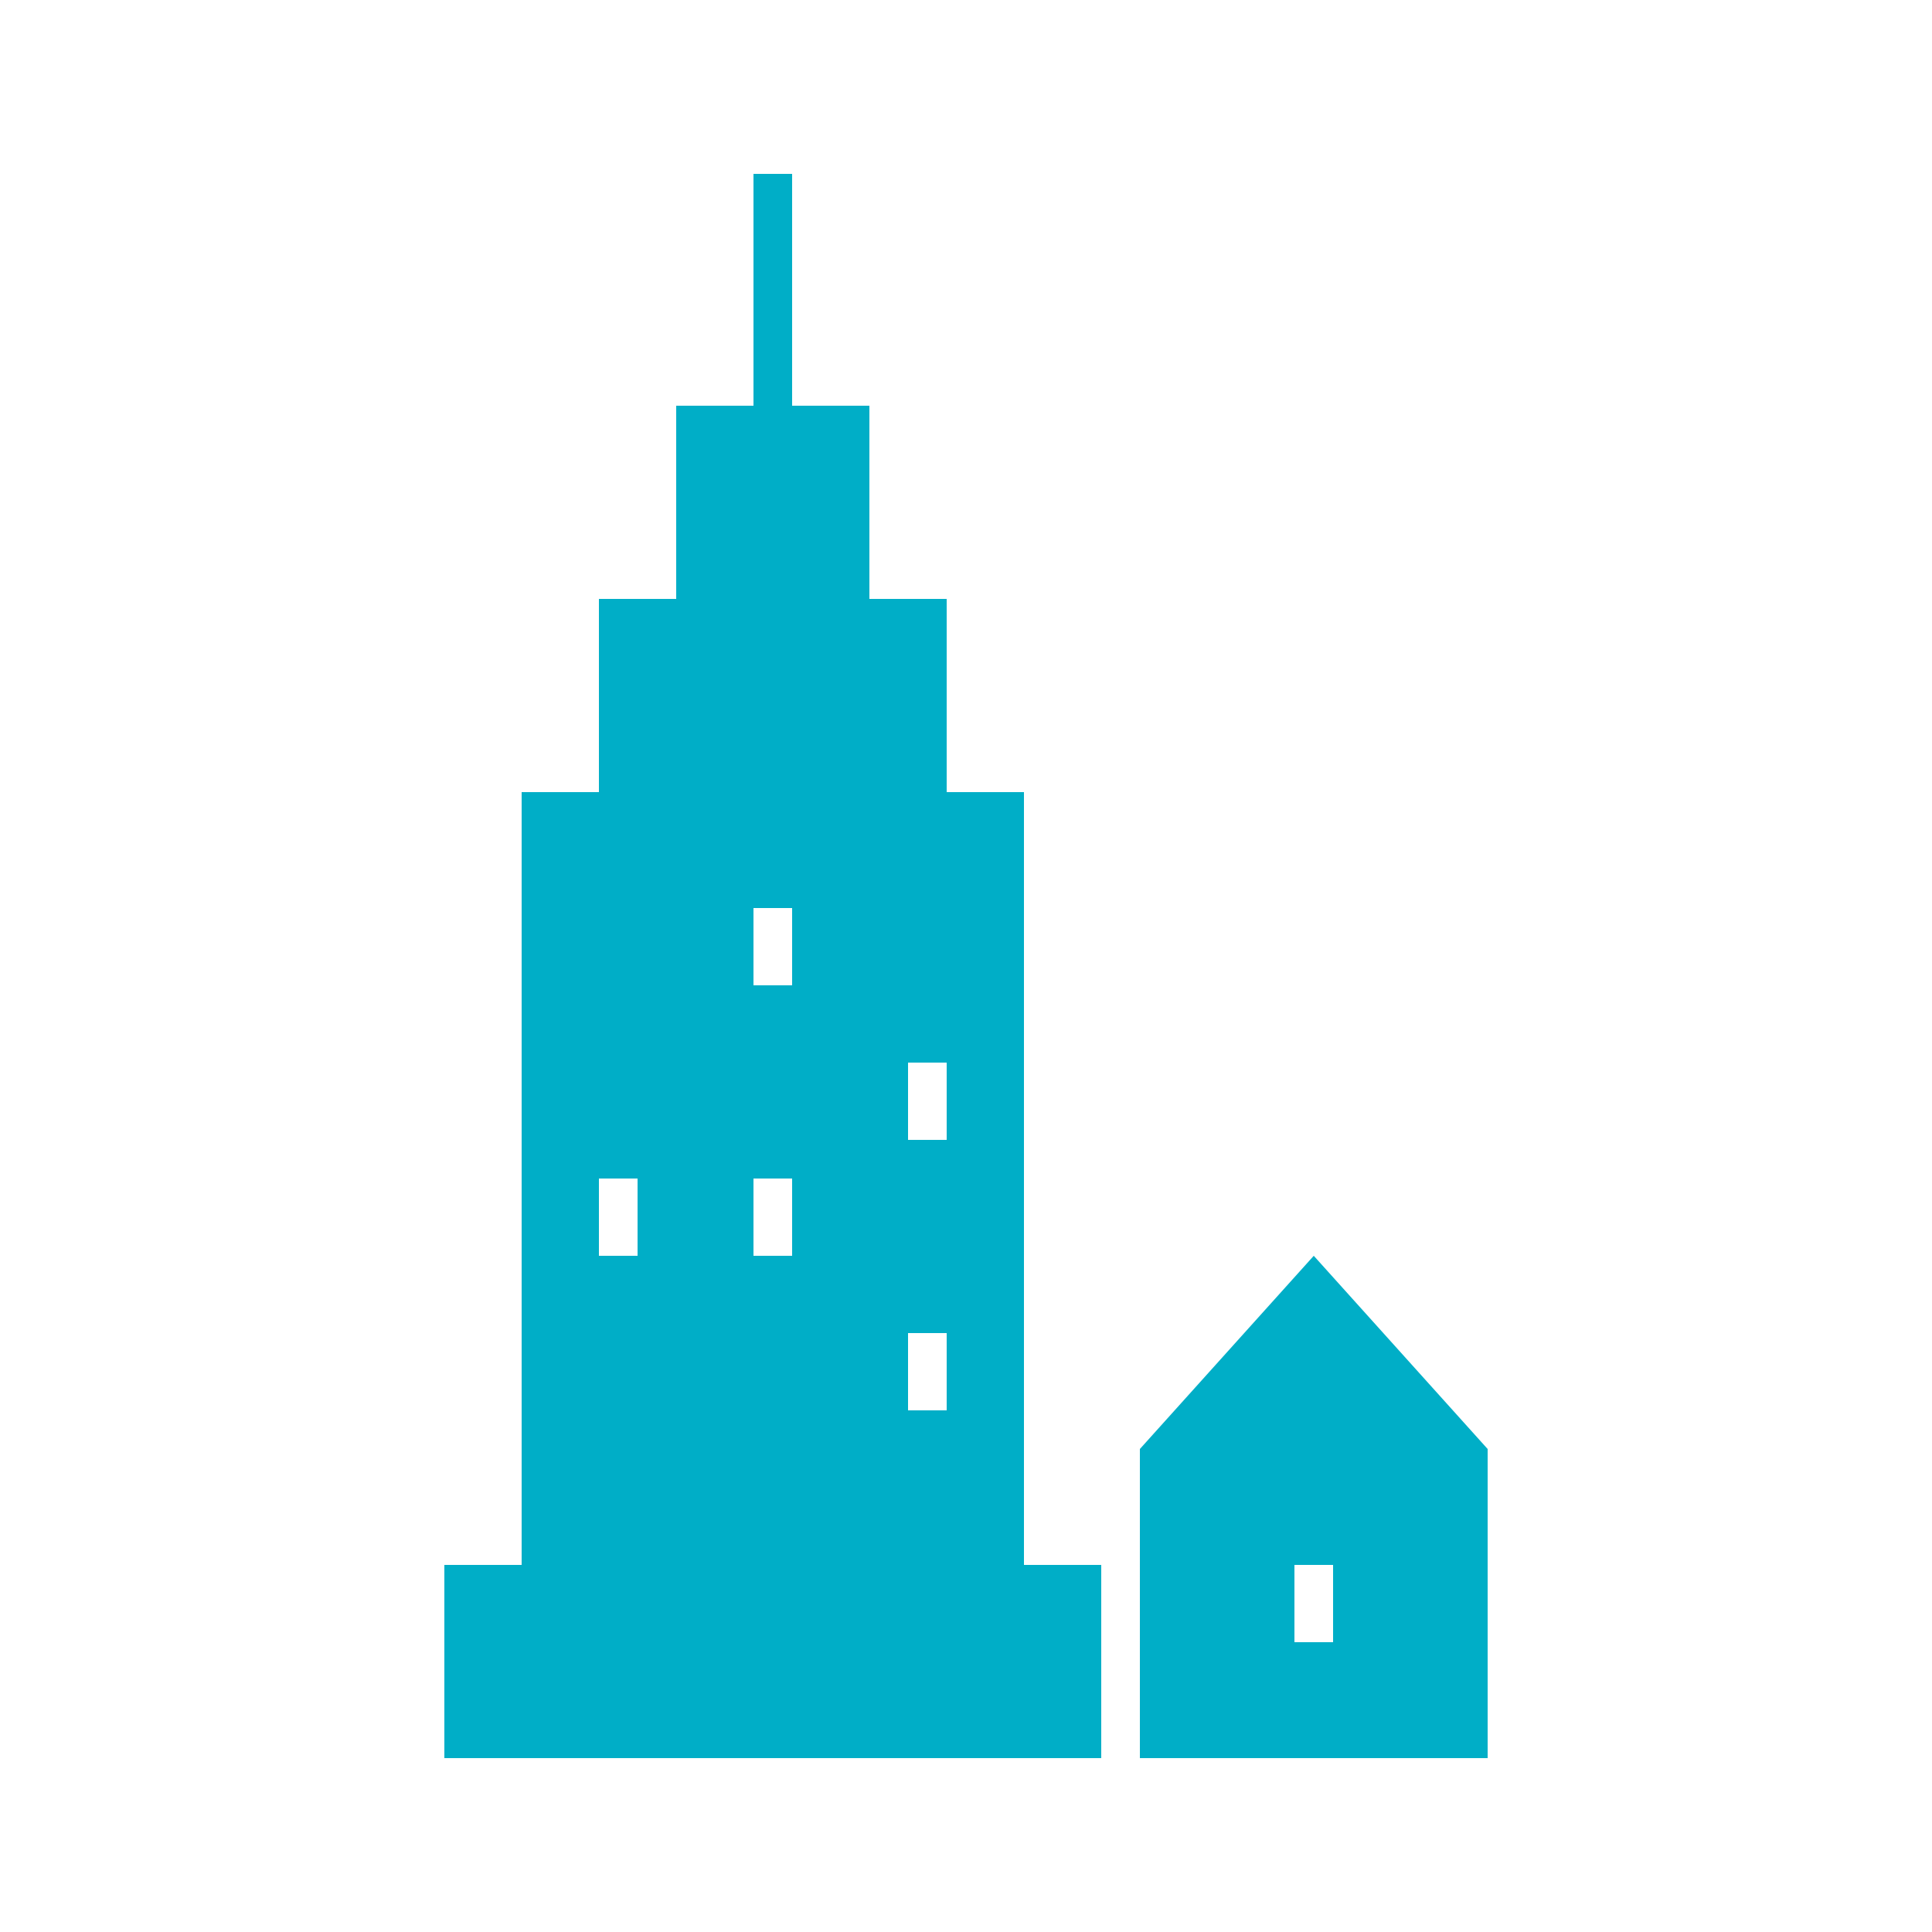
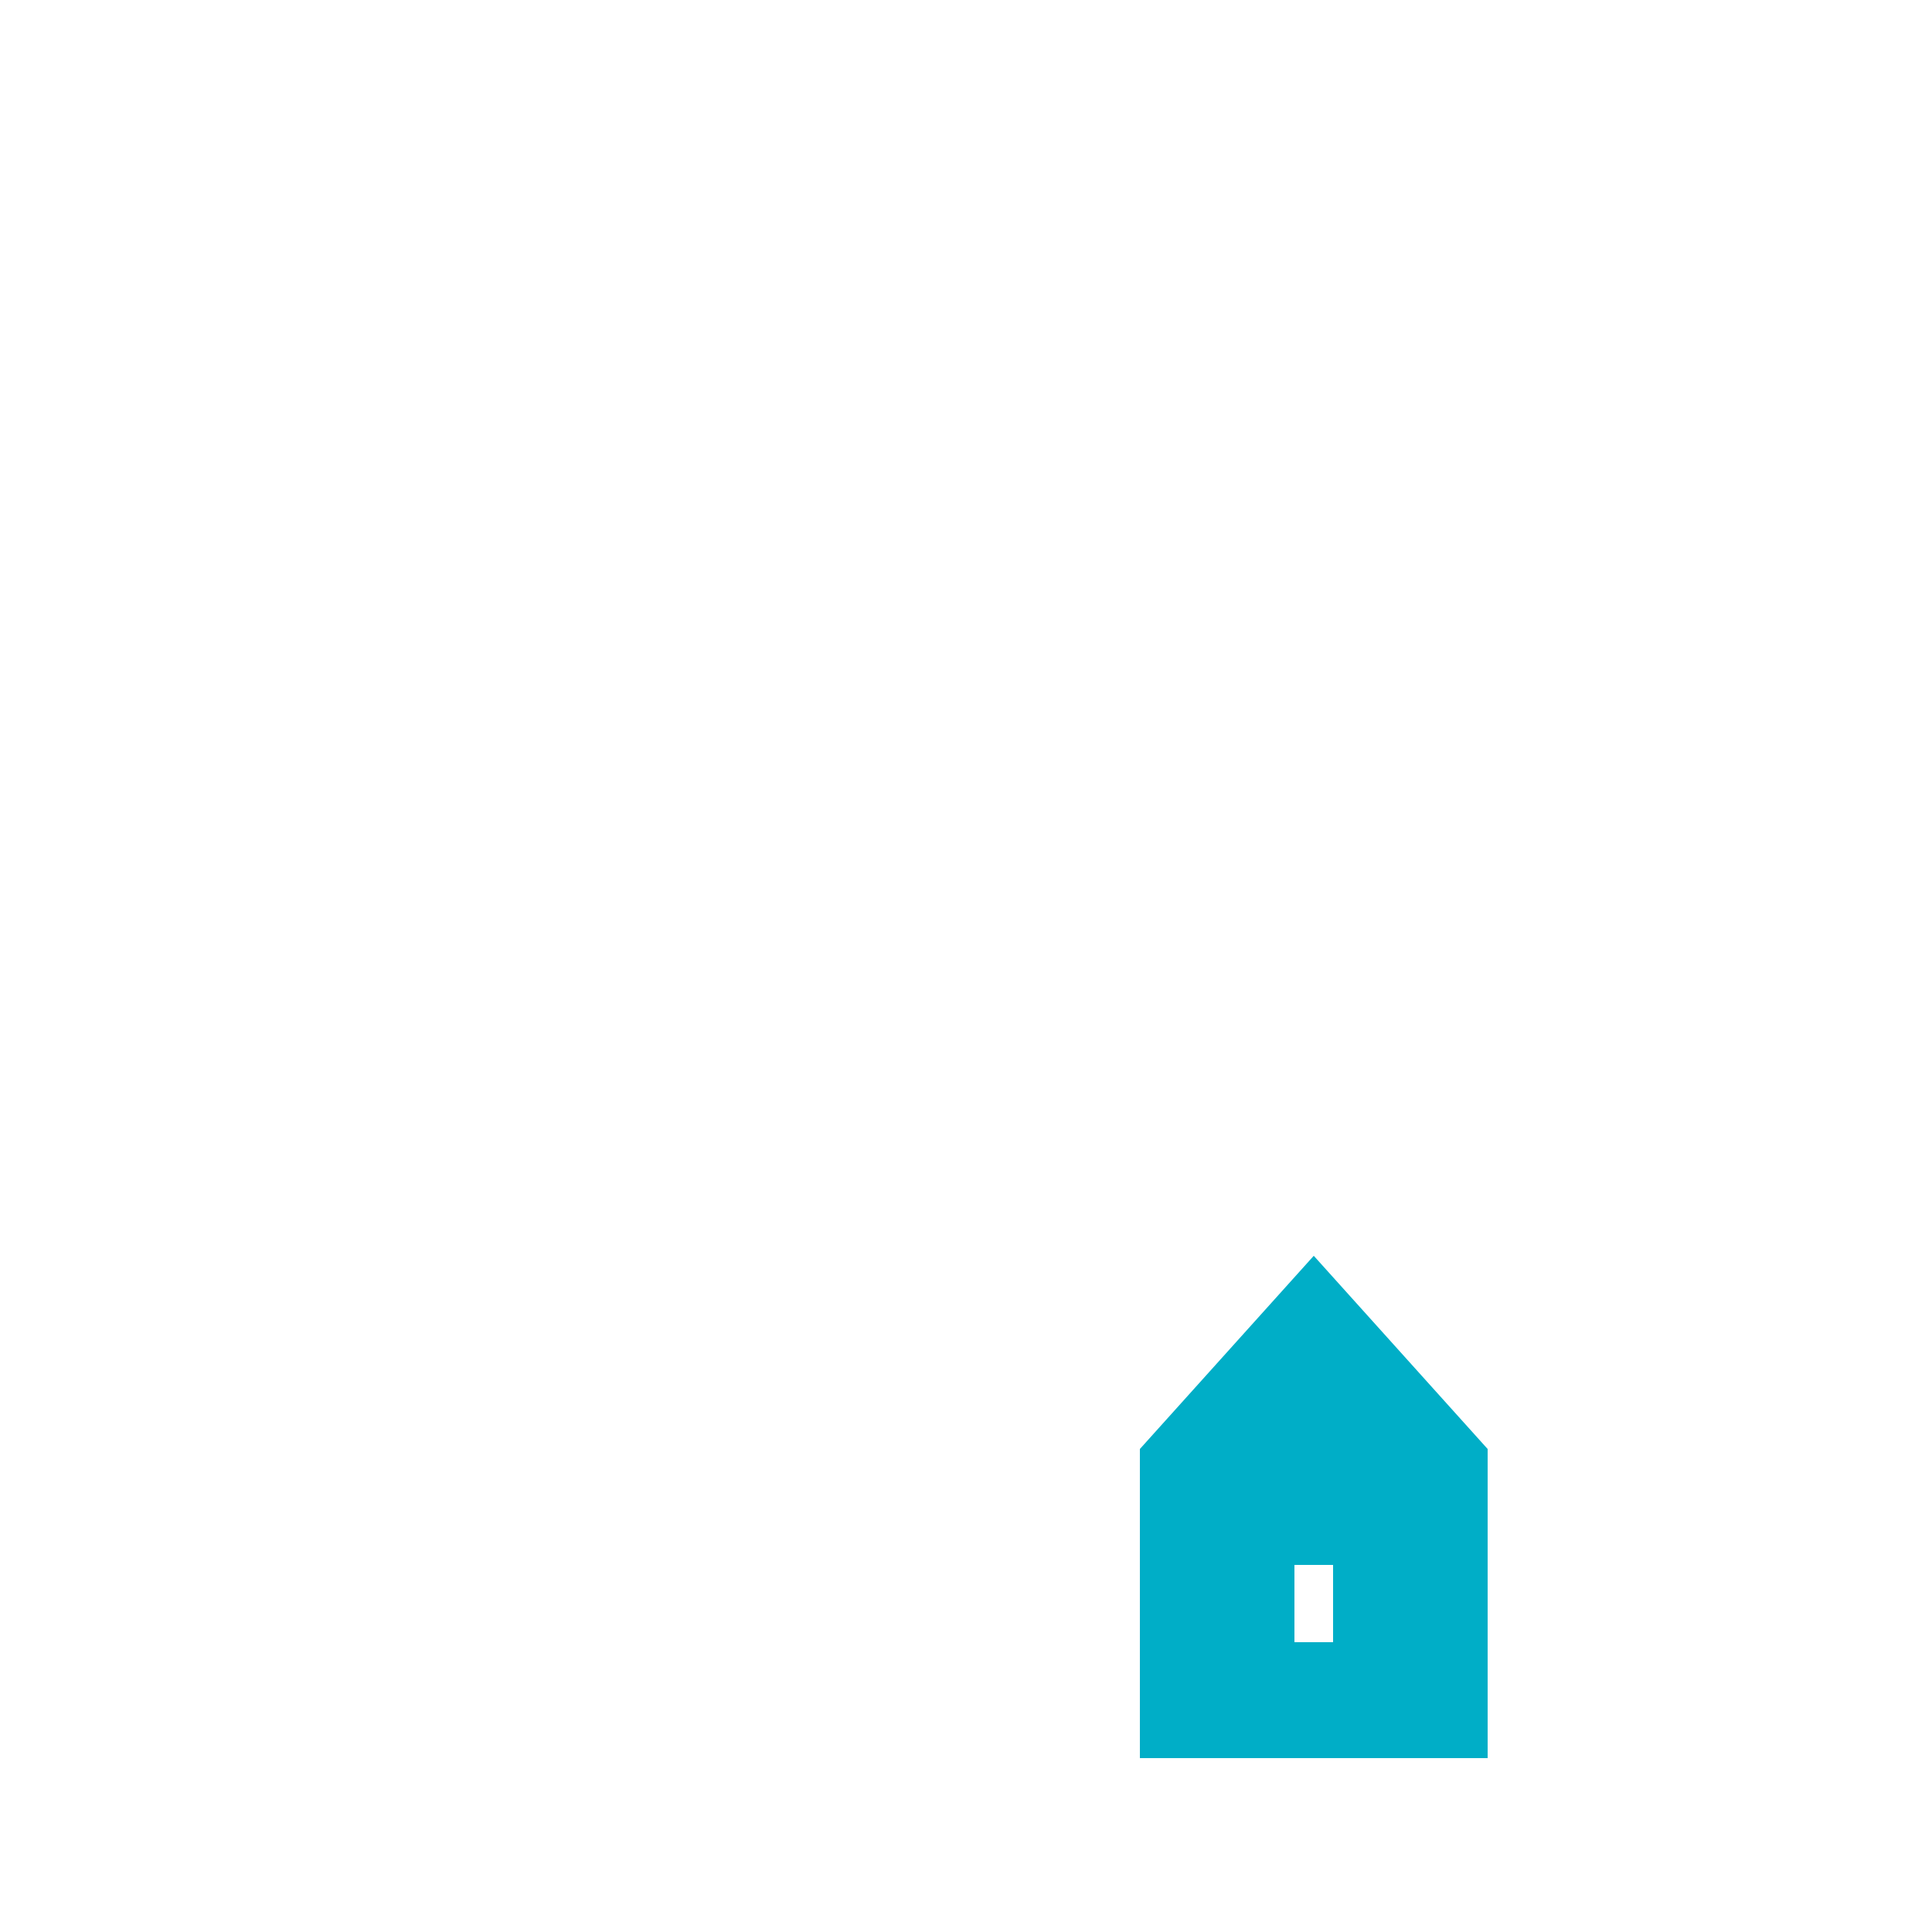
<svg xmlns="http://www.w3.org/2000/svg" version="1.1" id="Layer_1" x="0px" y="0px" width="50px" height="50px" viewBox="0 0 50 50" enable-background="new 0 0 50 50" xml:space="preserve">
  <g>
-     <path fill="#00AEC7" d="M26.5,40.5v-20h-2v-5h-2v-5h-2v-6h-1v6h-2v5h-2v5h-2v20h-2v5h2h13h2v-5H26.5z M16.5,32.5h-1v-2h1V32.5z    M20.5,32.5h-1v-2h1V32.5z M20.5,25.5h-1v-2h1V25.5z M24.5,36.5h-1v-2h1V36.5z M24.5,29.5h-1v-2h1V29.5z" />
-     <path fill="#00AEC7" d="M34,32.5l-4.5,5v8h9v-8L34,32.5z M34.5,42.5h-1v-2h1V42.5z" />
+     <path fill="#00AEC7" d="M34,32.5l-4.5,5v8h9v-8L34,32.5z M34.5,42.5h-1v-2h1z" />
  </g>
</svg>